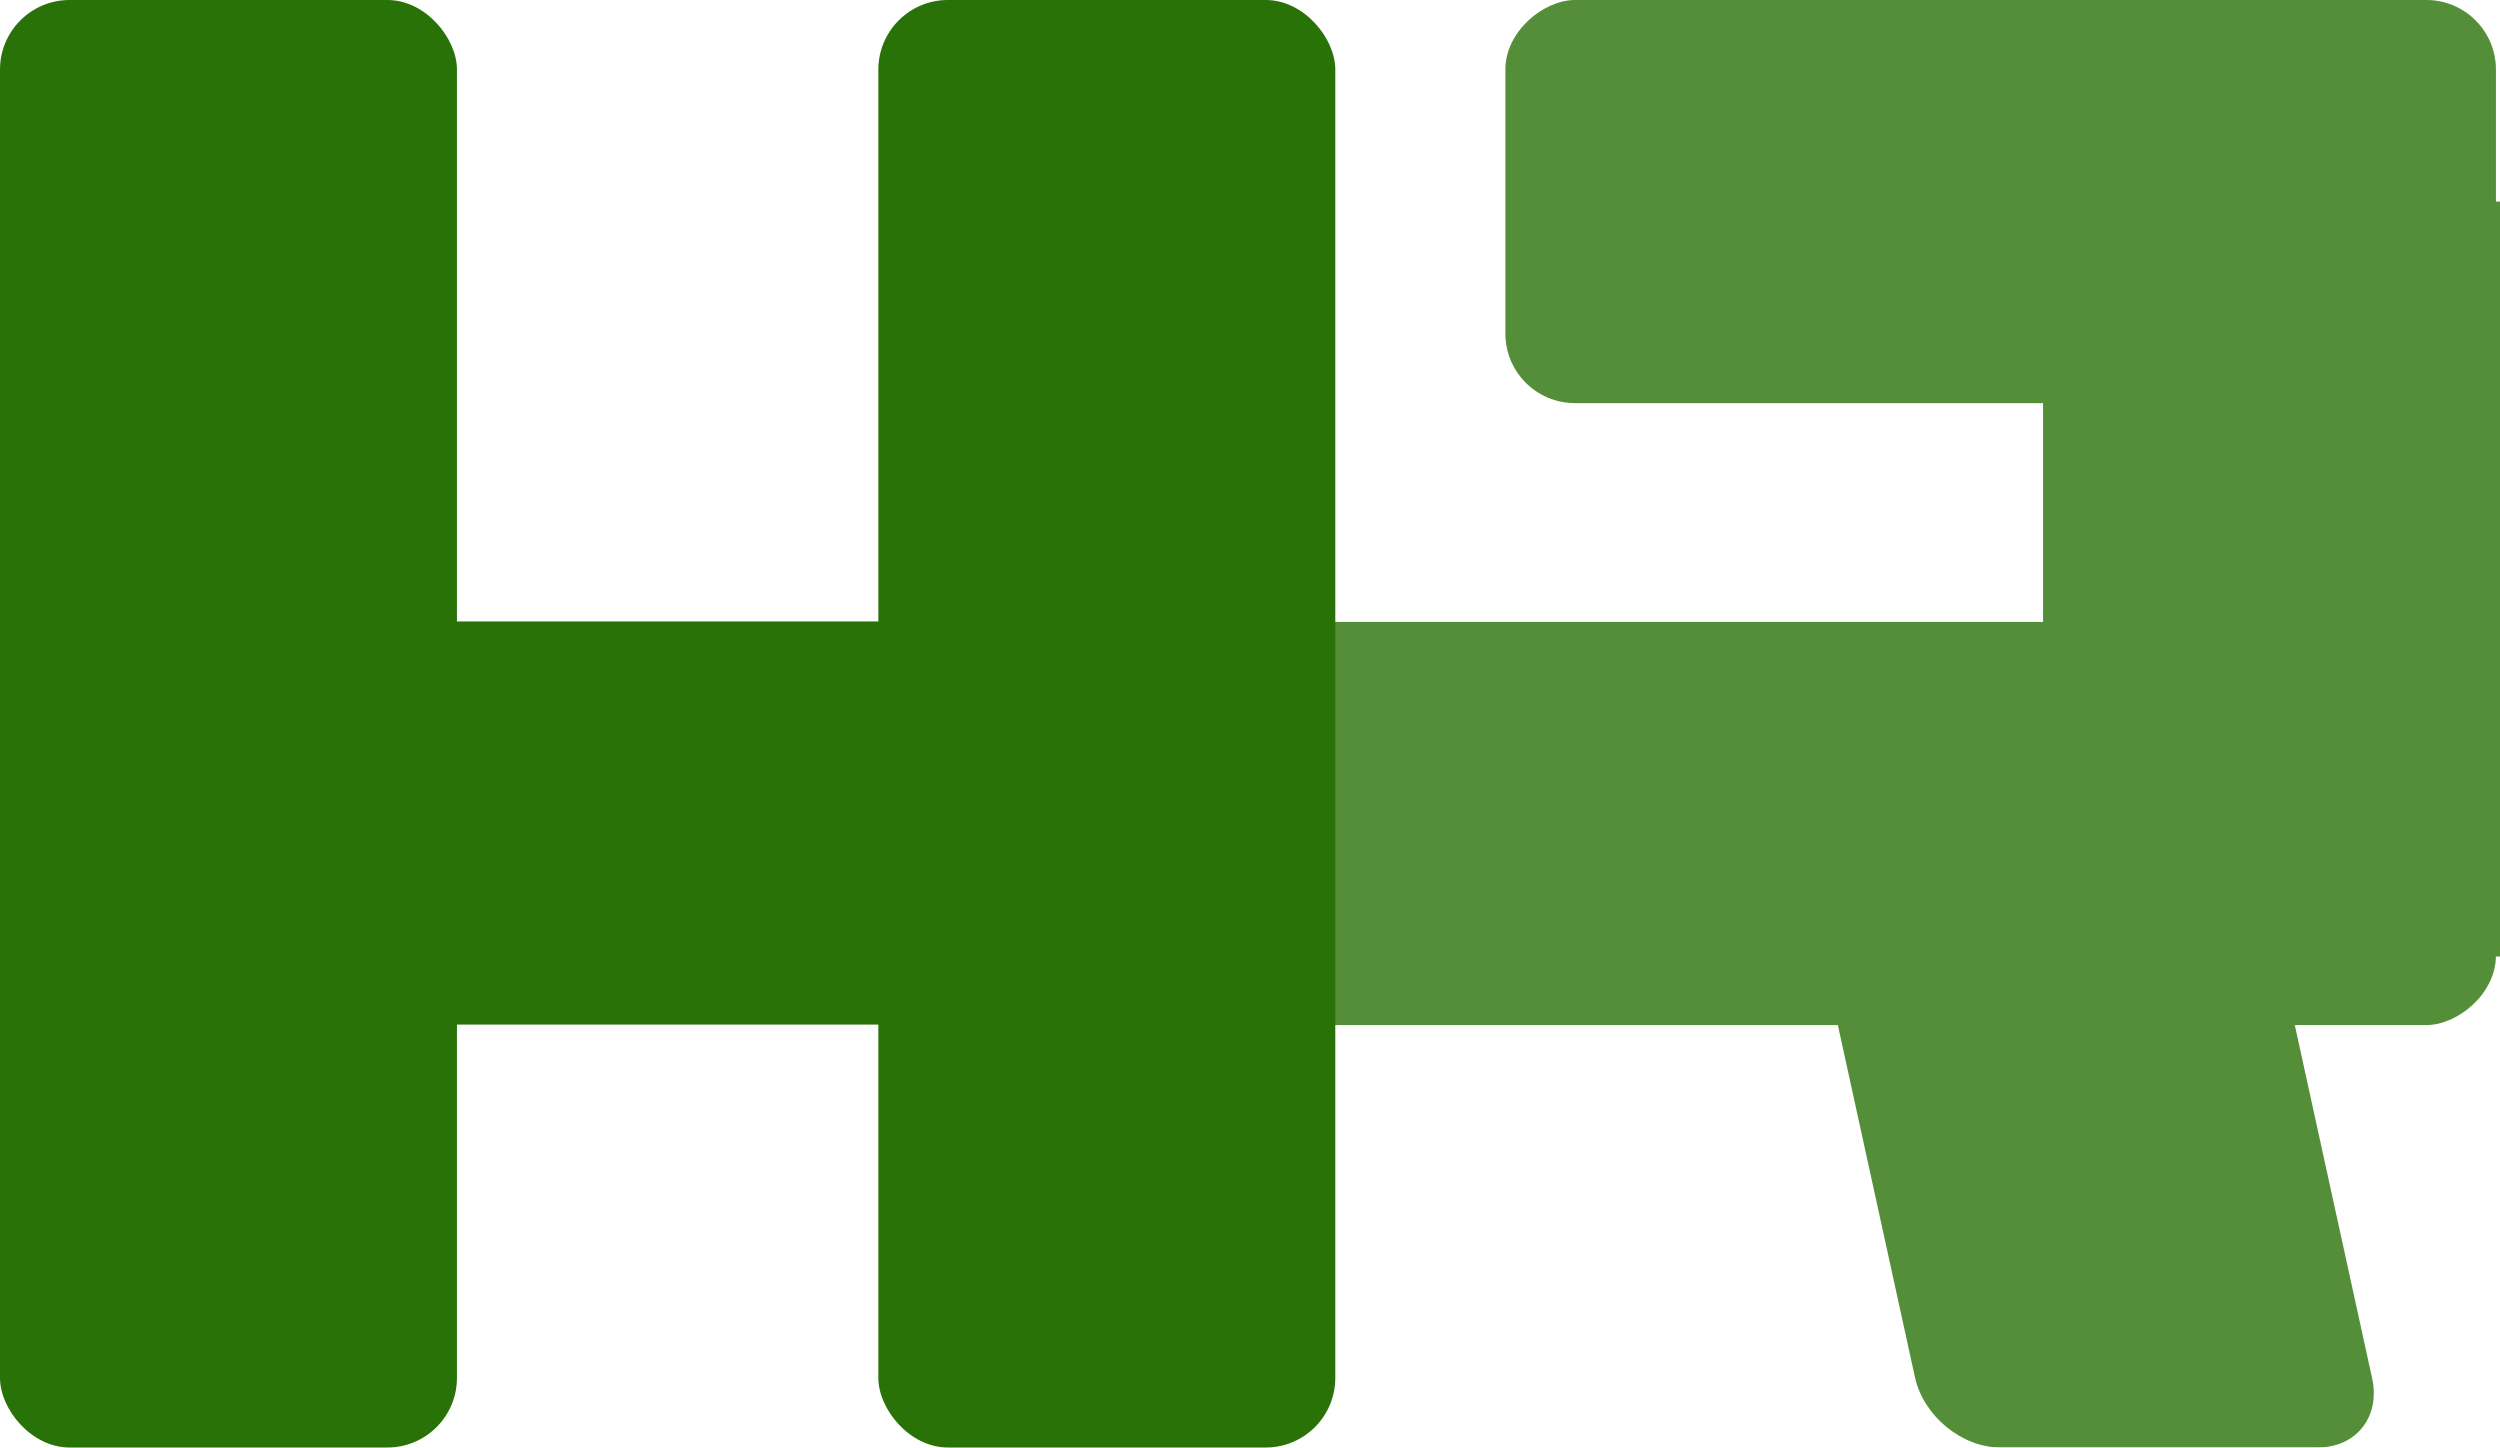
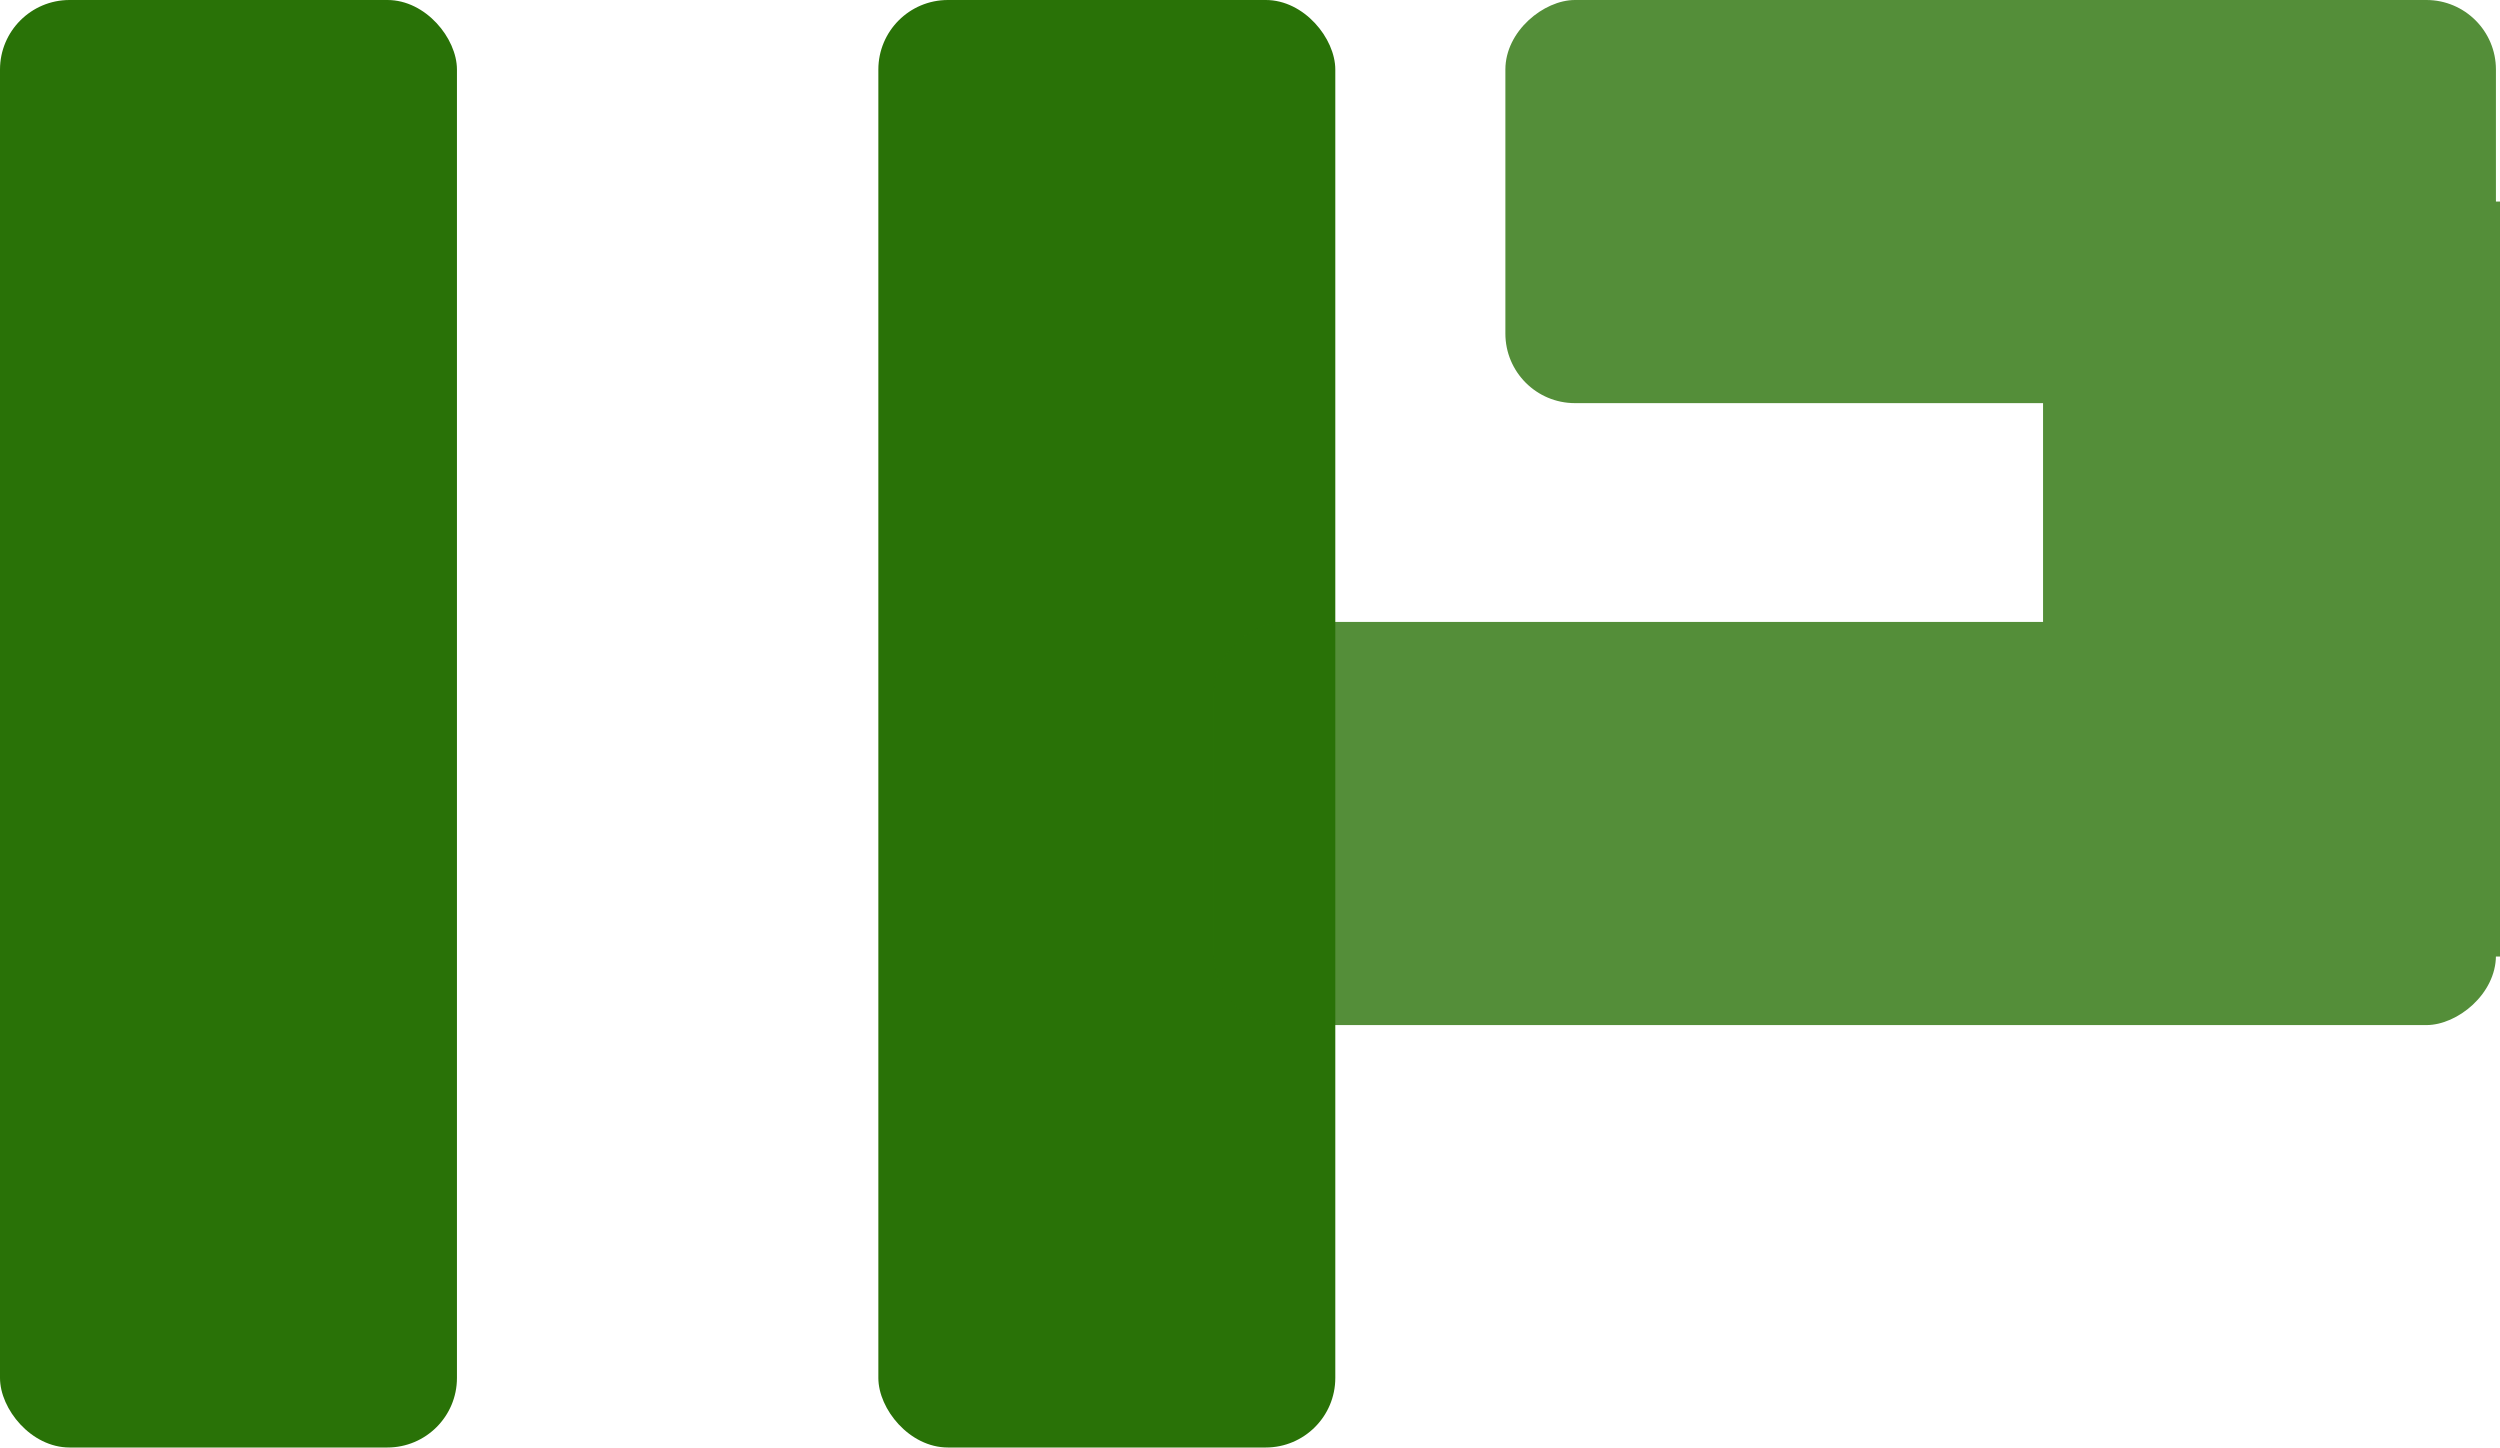
<svg xmlns="http://www.w3.org/2000/svg" id="_レイヤー_2" viewBox="0 0 49.24 28.51">
  <defs>
    <style>.cls-1{fill:none;opacity:.8;}.cls-2{fill:#297207;}</style>
  </defs>
  <g id="_レイヤー_1-2">
    <rect class="cls-2" x="17.3" y="0" width="9" height="28.51" rx="1.37" ry="1.37" />
-     <rect class="cls-2" x="9.14" y="7.6" width="7.94" height="17.22" transform="translate(29.32 3.1) rotate(90)" />
    <g class="cls-1">
      <rect class="cls-2" x="35.43" y="-5.78" width="7.94" height="19.51" rx="1.37" ry="1.37" transform="translate(43.38 -35.43) rotate(90)" />
      <rect class="cls-2" x="32.57" y="3.59" width="7.94" height="25.25" rx="1.37" ry="1.37" transform="translate(52.75 -20.32) rotate(90)" />
      <rect class="cls-2" x="40.24" y="3.97" width="9" height="14.87" />
-       <path class="cls-2" d="m45.65,28.51h-6.25c-.76,0-1.51-.62-1.68-1.37l-2.52-11.51c-.17-.76.31-1.37,1.07-1.37h6.25c.76,0,1.51.62,1.68,1.37l2.52,11.51c.17.76-.31,1.37-1.07,1.37Z" />
    </g>
    <rect class="cls-2" y="0" width="9" height="28.51" rx="1.37" ry="1.37" />
  </g>
</svg>